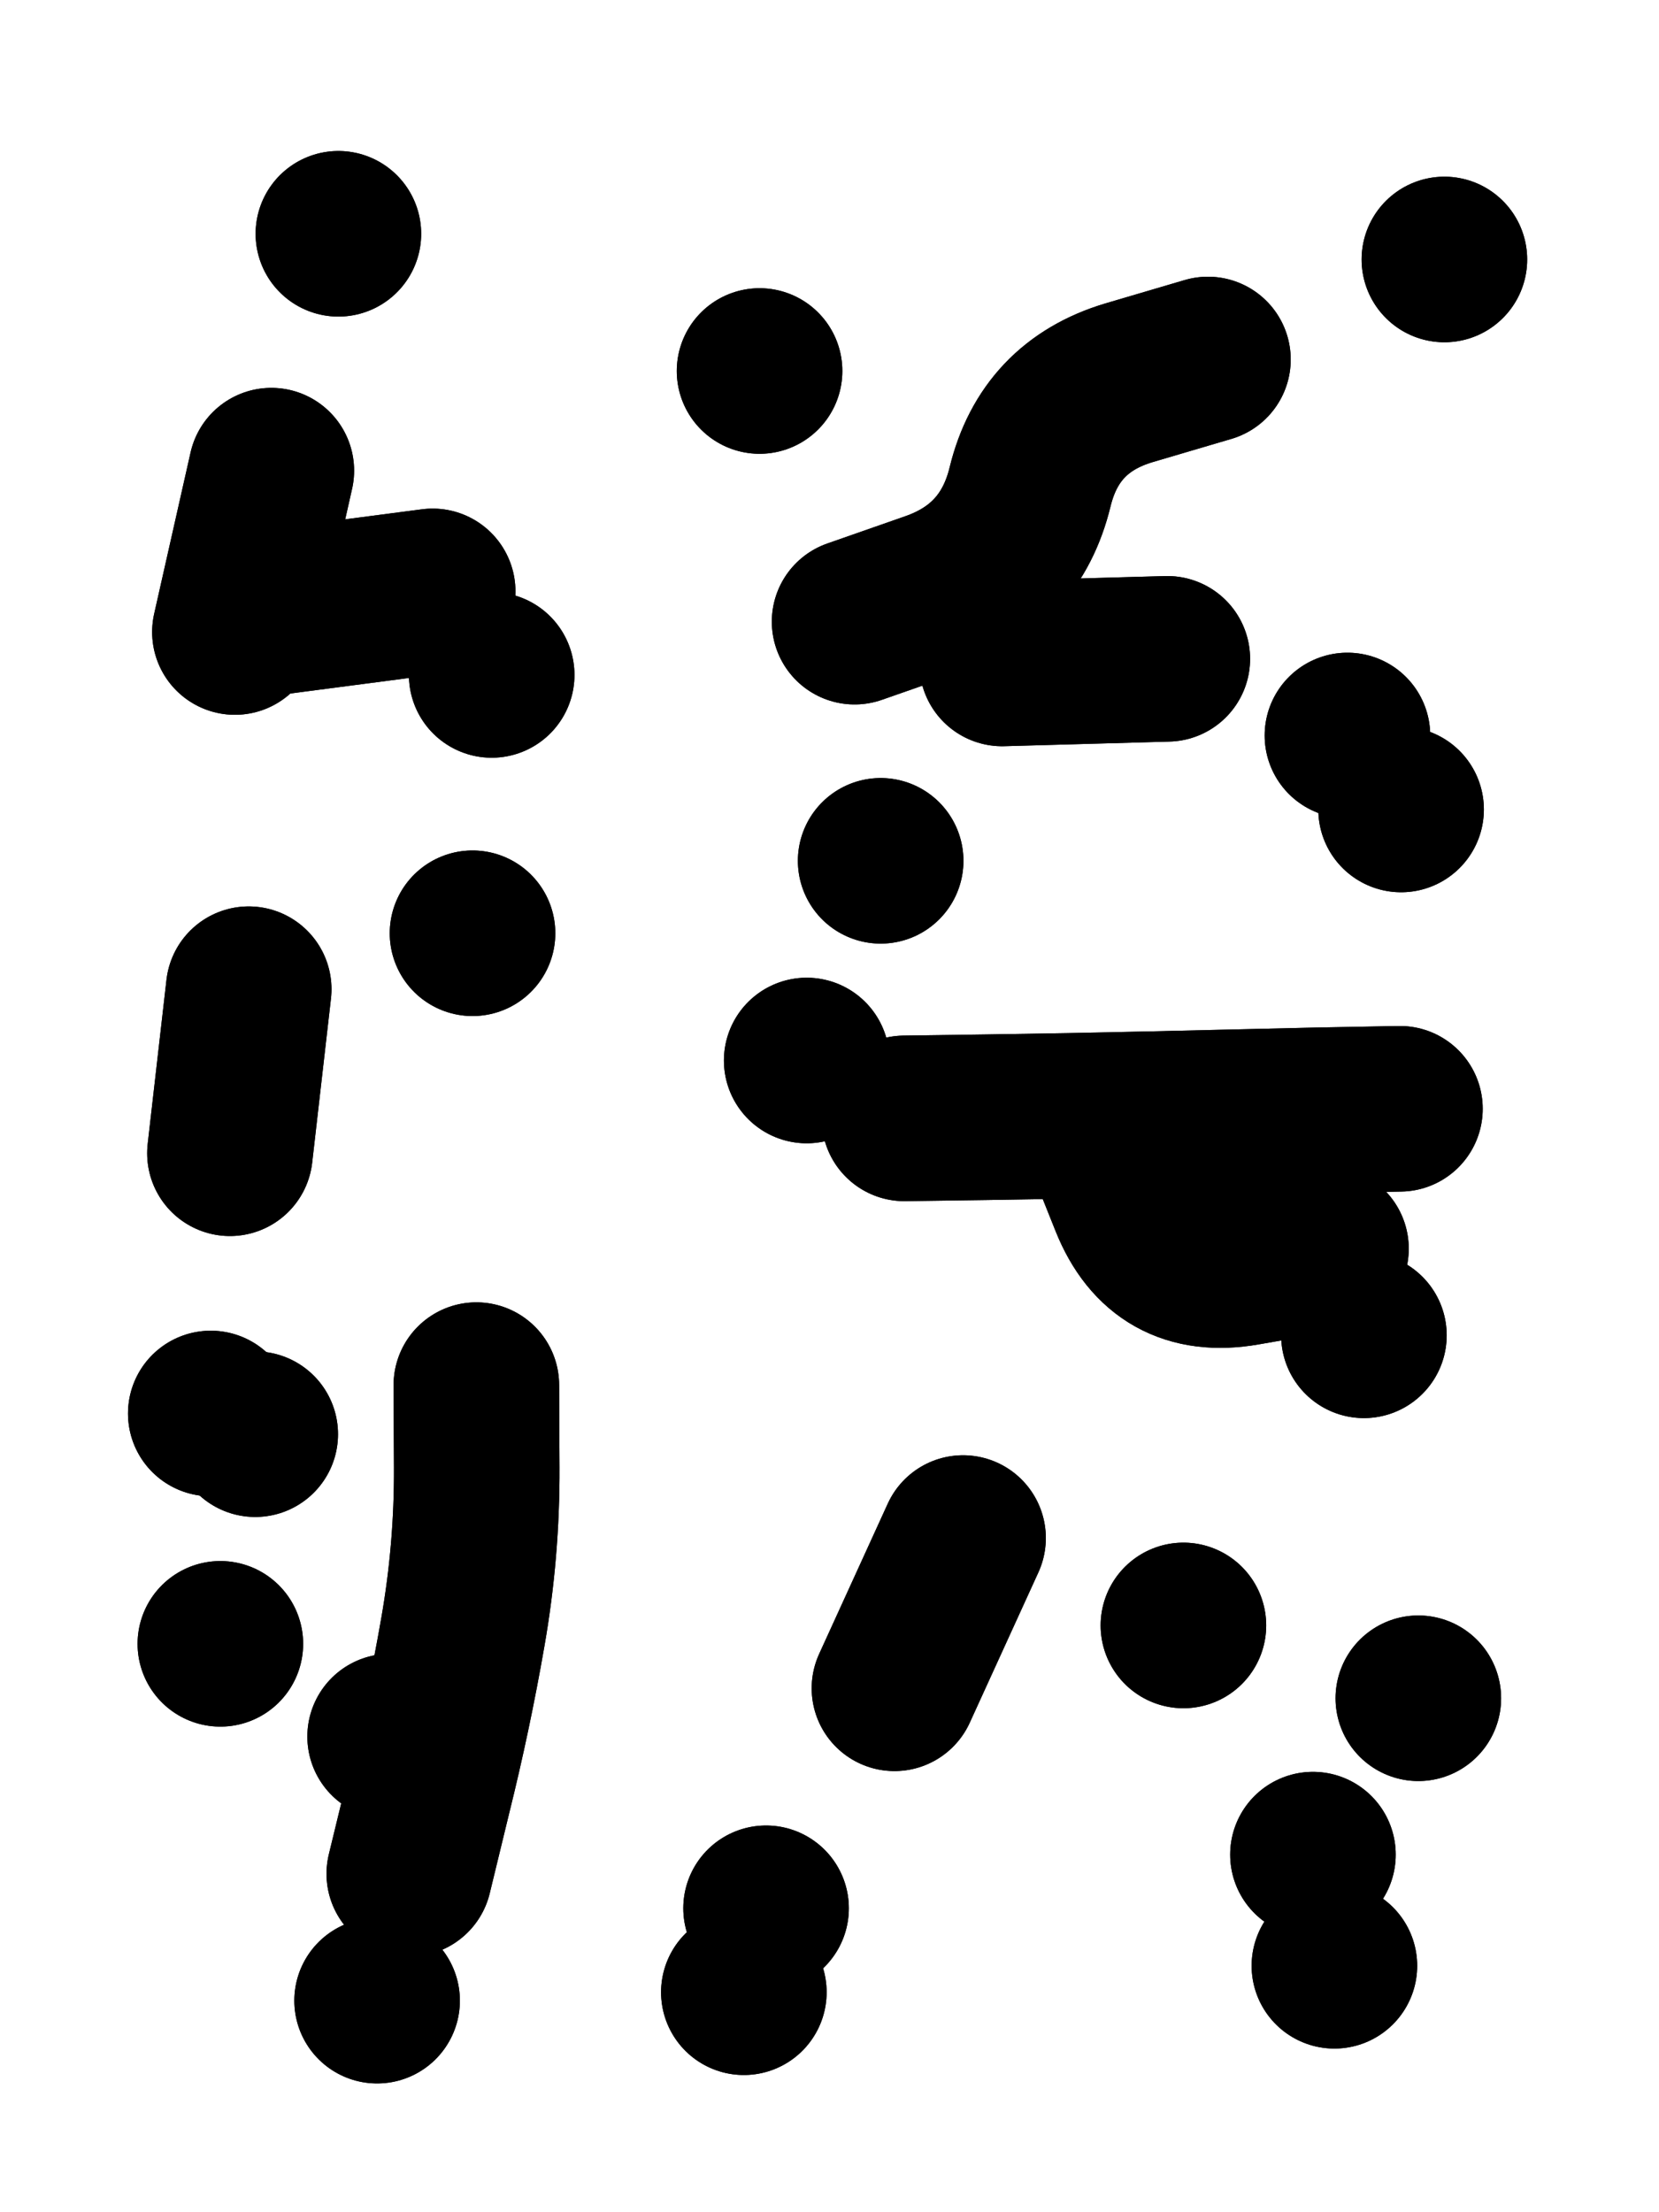
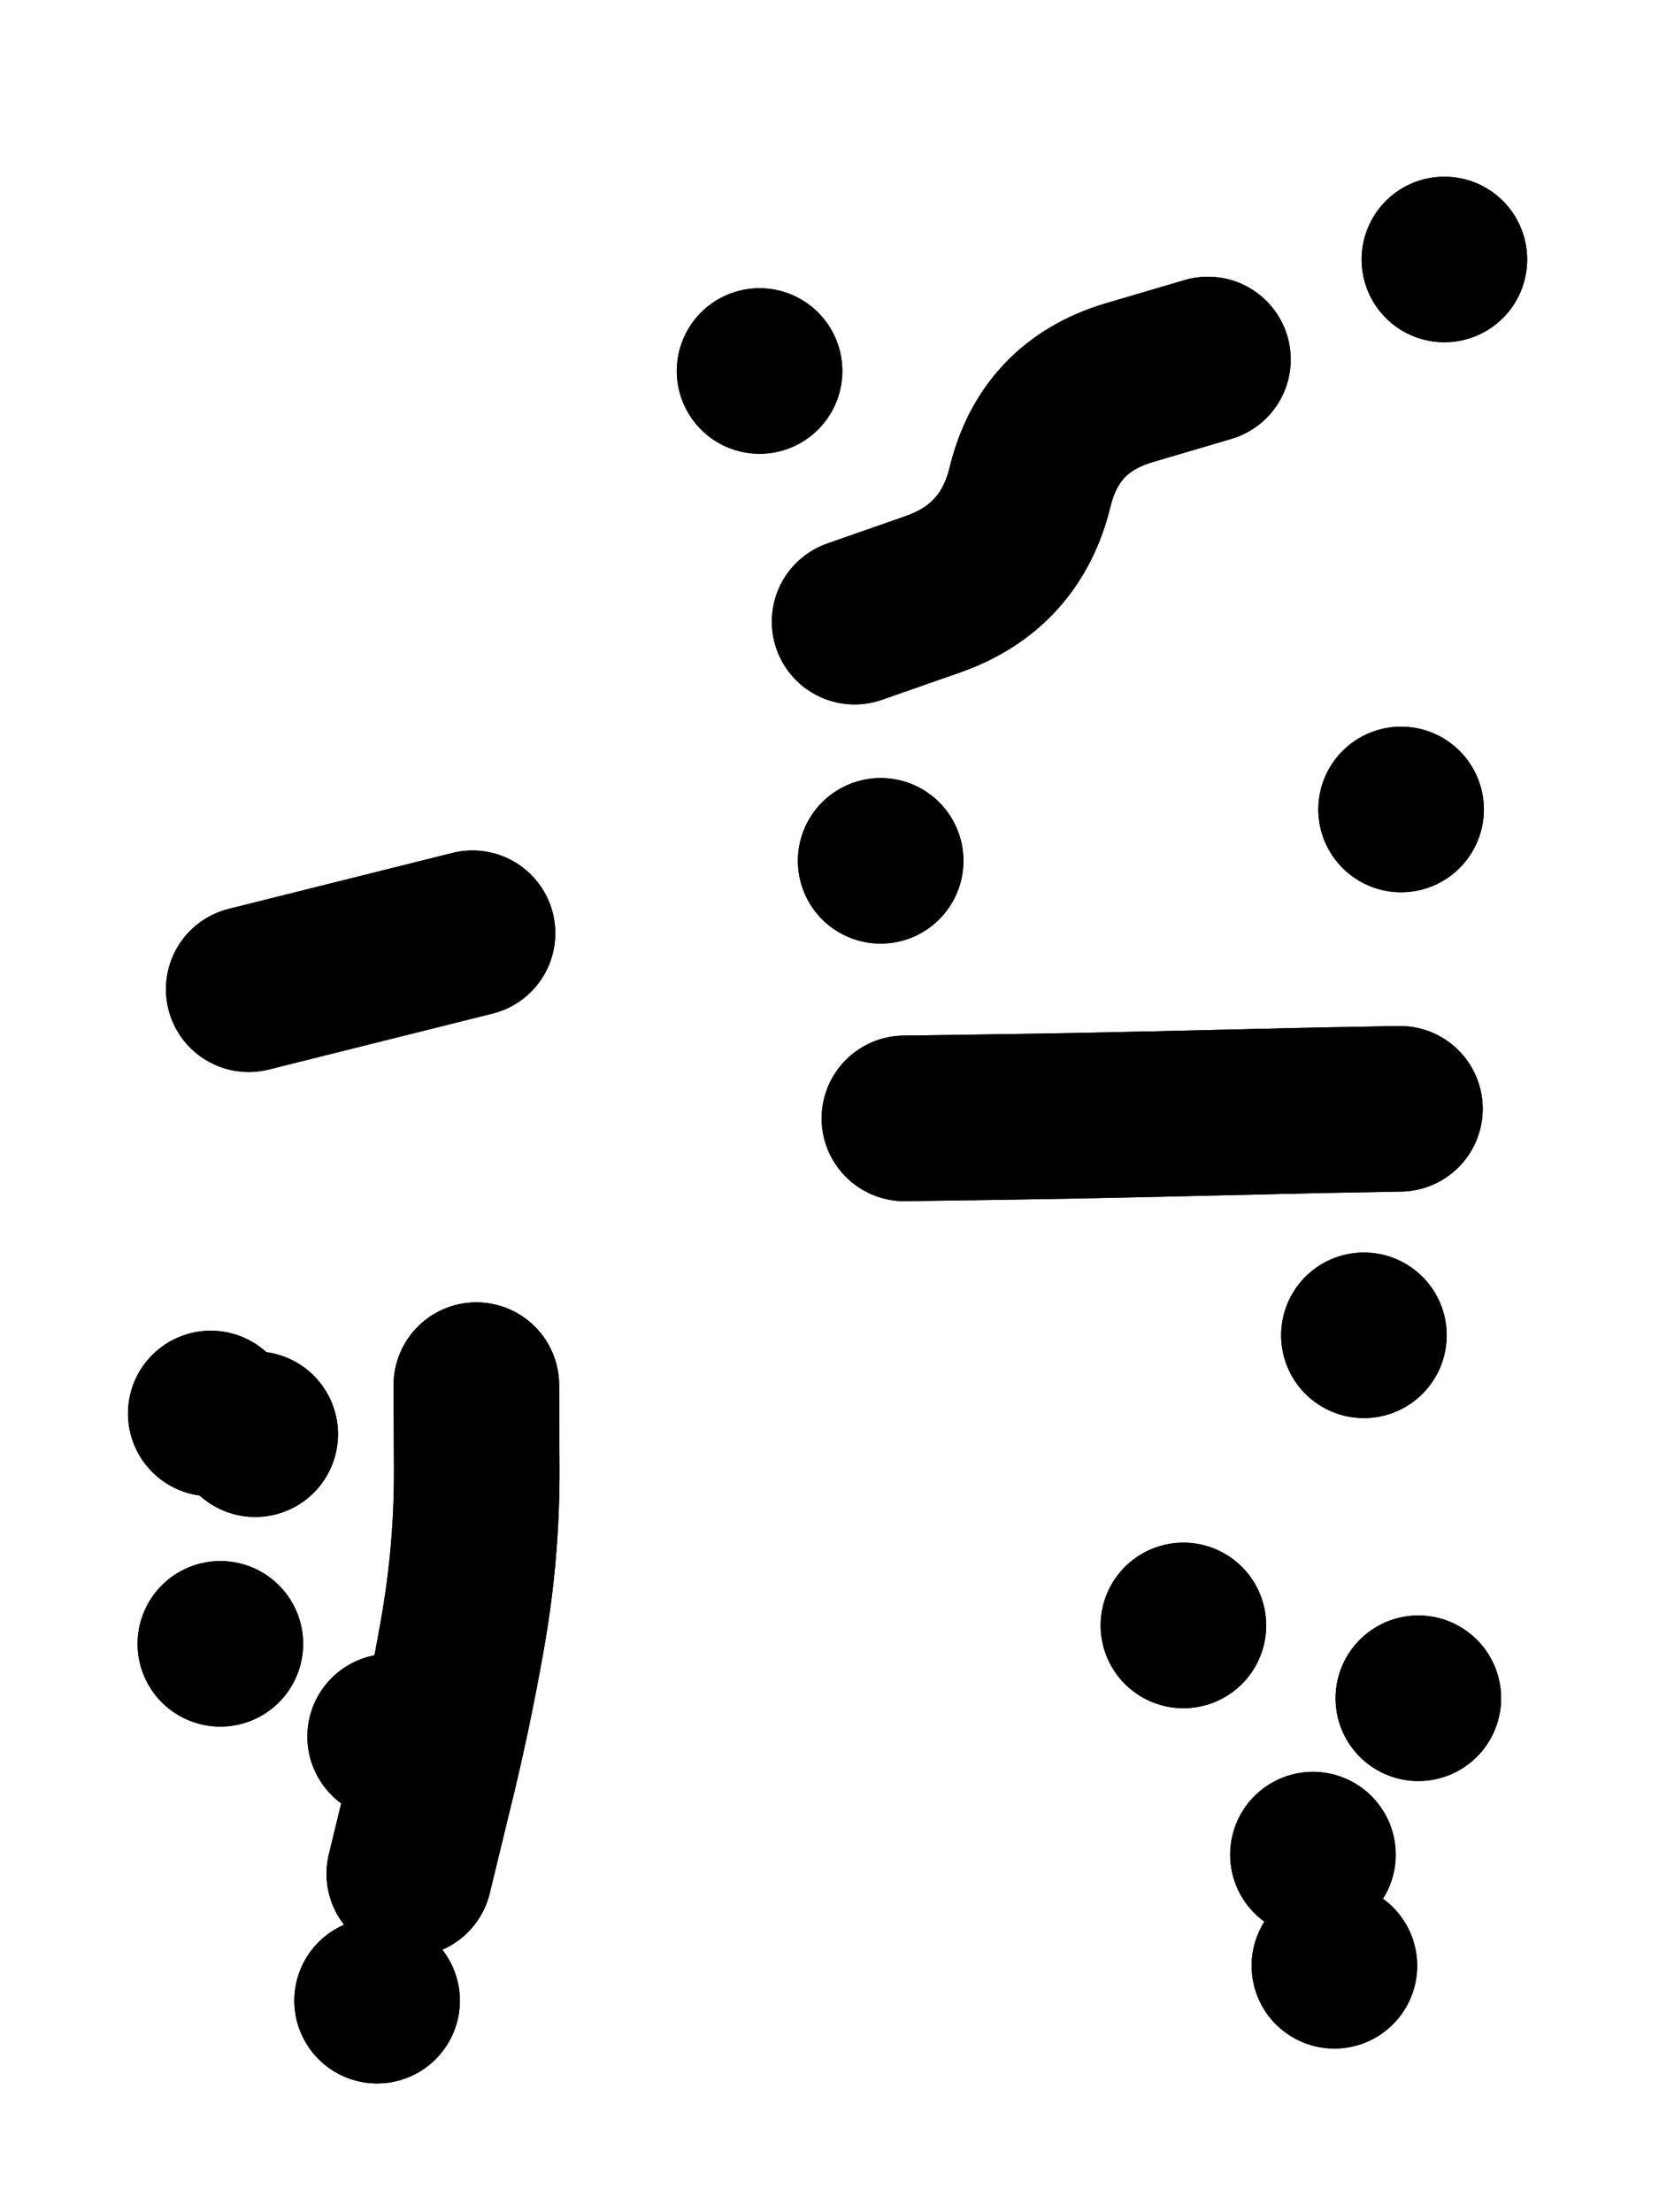
<svg xmlns="http://www.w3.org/2000/svg" viewBox="0 0 4329 5772">
  <title>Infinite Scribble #9</title>
  <defs>
    <filter id="piece_9_3_4_filter" x="-100" y="-100" width="4529" height="5972" filterUnits="userSpaceOnUse">
      <feGaussianBlur in="SourceGraphic" result="lineShape_1" stdDeviation="21600e-3" />
      <feColorMatrix in="lineShape_1" result="lineShape" type="matrix" values="1 0 0 0 0  0 1 0 0 0  0 0 1 0 0  0 0 0 25920e-3 -12960e-3" />
      <feGaussianBlur in="lineShape" result="shrank_blurred" stdDeviation="17200e-3" />
      <feColorMatrix in="shrank_blurred" result="shrank" type="matrix" values="1 0 0 0 0 0 1 0 0 0 0 0 1 0 0 0 0 0 17960e-3 -12960e-3" />
      <feColorMatrix in="lineShape" result="border_filled" type="matrix" values="0.5 0 0 0 -0.15  0 0.5 0 0 -0.15  0 0 0.5 0 -0.15  0 0 0 1 0" />
      <feComposite in="border_filled" in2="shrank" result="border" operator="out" />
      <feColorMatrix in="lineShape" result="adjustedColor" type="matrix" values="0.95 0 0 0 -0.05  0 0.95 0 0 -0.05  0 0 0.95 0 -0.05  0 0 0 1 0" />
      <feMorphology in="lineShape" result="frost1_shrink" operator="erode" radius="43200e-3" />
      <feColorMatrix in="frost1_shrink" result="frost1" type="matrix" values="2 0 0 0 0.05  0 2 0 0 0.05  0 0 2 0 0.05  0 0 0 0.5 0" />
      <feMorphology in="lineShape" result="frost2_shrink" operator="erode" radius="129600e-3" />
      <feColorMatrix in="frost2_shrink" result="frost2" type="matrix" values="2 0 0 0 0.35  0 2 0 0 0.35  0 0 2 0 0.35  0 0 0 0.5 0" />
      <feMerge result="shapes_linestyle_colors">
        <feMergeNode in="frost1" />
        <feMergeNode in="frost2" />
      </feMerge>
      <feTurbulence result="shapes_linestyle_linestyle_turbulence" type="turbulence" baseFrequency="69e-3" numOctaves="2" />
      <feDisplacementMap in="shapes_linestyle_colors" in2="shapes_linestyle_linestyle_turbulence" result="frost" scale="-288000e-3" xChannelSelector="R" yChannelSelector="G" />
      <feMerge result="shapes_linestyle">
        <feMergeNode in="adjustedColor" />
        <feMergeNode in="frost" />
      </feMerge>
      <feComposite in="shapes_linestyle" in2="shrank" result="shapes_linestyle_cropped" operator="atop" />
      <feComposite in="border" in2="shapes_linestyle_cropped" result="shapes" operator="over" />
    </filter>
    <filter id="piece_9_3_4_shadow" x="-100" y="-100" width="4529" height="5972" filterUnits="userSpaceOnUse">
      <feColorMatrix in="SourceGraphic" result="result_blackened" type="matrix" values="0 0 0 0 0  0 0 0 0 0  0 0 0 0 0  0 0 0 0.8 0" />
      <feGaussianBlur in="result_blackened" result="result_blurred" stdDeviation="129600e-3" />
      <feComposite in="SourceGraphic" in2="result_blurred" result="result" operator="over" />
    </filter>
    <filter id="piece_9_3_4_overall" x="-100" y="-100" width="4529" height="5972" filterUnits="userSpaceOnUse">
      <feTurbulence result="background_texture_bumps" type="fractalNoise" baseFrequency="31e-3" numOctaves="3" />
      <feDiffuseLighting in="background_texture_bumps" result="background_texture" surfaceScale="1" diffuseConstant="2" lighting-color="#aaa">
        <feDistantLight azimuth="225" elevation="20" />
      </feDiffuseLighting>
      <feColorMatrix in="background_texture" result="background_texturelightened" type="matrix" values="0.6 0 0 0 0.8  0 0.6 0 0 0.8  0 0 0.6 0 0.8  0 0 0 1 0" />
      <feColorMatrix in="SourceGraphic" result="background_darkened" type="matrix" values="2 0 0 0 -1  0 2 0 0 -1  0 0 2 0 -1  0 0 0 1 0" />
      <feMorphology in="background_darkened" result="background_glow_1_thicken" operator="dilate" radius="0" />
      <feColorMatrix in="background_glow_1_thicken" result="background_glow_1_thicken_colored" type="matrix" values="0 0 0 0 0  0 0 0 0 0  0 0 0 0 0  0 0 0 0.7 0" />
      <feGaussianBlur in="background_glow_1_thicken_colored" result="background_glow_1" stdDeviation="126400e-3" />
      <feMorphology in="background_darkened" result="background_glow_2_thicken" operator="dilate" radius="0" />
      <feColorMatrix in="background_glow_2_thicken" result="background_glow_2_thicken_colored" type="matrix" values="0 0 0 0 0  0 0 0 0 0  0 0 0 0 0  0 0 0 0 0" />
      <feGaussianBlur in="background_glow_2_thicken_colored" result="background_glow_2" stdDeviation="0" />
      <feComposite in="background_glow_1" in2="background_glow_2" result="background_glow" operator="out" />
      <feBlend in="background_glow" in2="background_texturelightened" result="background" mode="normal" />
    </filter>
    <clipPath id="piece_9_3_4_clip">
      <rect x="0" y="0" width="4329" height="5772" />
    </clipPath>
    <g id="layer_2" filter="url(#piece_9_3_4_filter)" stroke-width="432" stroke-linecap="round" fill="none">
-       <path d="M 1283 1761 L 1283 1761 M 883 610 L 883 610 M 613 1649 L 708 1228" stroke="hsl(242,100%,58%)" />
      <path d="M 2360 2918 Q 2360 2918 2575 2915 Q 2791 2912 3006 2907 Q 3222 2902 3437 2897 L 3653 2893 M 2230 1622 Q 2230 1622 2433 1551 Q 2637 1480 2688 1270 Q 2739 1061 2945 999 L 3152 938 M 1982 968 L 1982 968 M 3656 2112 L 3656 2112 M 2298 2246 L 2298 2246 M 3769 677 L 3769 677 M 3559 3484 L 3559 3484" stroke="hsl(211,100%,51%)" />
-       <path d="M 1243 3614 Q 1243 3614 1244 3829 Q 1245 4045 1208 4257 Q 1171 4470 1119 4679 L 1068 4889 M 1233 2435 L 1233 2435 M 600 3009 L 649 2581 M 575 4289 L 575 4289 M 550 3688 L 550 3688" stroke="hsl(199,100%,50%)" />
-       <path d="M 1941 5198 L 1941 5198 M 2334 4405 L 2513 4013" stroke="hsl(165,100%,44%)" />
+       <path d="M 1243 3614 Q 1243 3614 1244 3829 Q 1245 4045 1208 4257 Q 1171 4470 1119 4679 L 1068 4889 M 1233 2435 L 1233 2435 L 649 2581 M 575 4289 L 575 4289 M 550 3688 L 550 3688" stroke="hsl(199,100%,50%)" />
      <path d="M 3701 4431 L 3701 4431 M 3482 5129 L 3482 5129 M 3088 4241 L 3088 4241" stroke="hsl(144,100%,43%)" />
    </g>
    <g id="layer_1" filter="url(#piece_9_3_4_filter)" stroke-width="432" stroke-linecap="round" fill="none">
-       <path d="M 701 1599 L 1129 1543" stroke="hsl(277,100%,61%)" />
-       <path d="M 2875 2932 Q 2875 2932 2955 3132 Q 3035 3332 3247 3295 L 3460 3258 M 2615 1731 L 3046 1719 M 2105 2767 L 2105 2767 M 3516 1919 L 3516 1919" stroke="hsl(250,100%,59%)" />
      <path d="M 666 3742 L 666 3742 M 1018 4531 L 1018 4531 M 984 5220 L 984 5220" stroke="hsl(241,100%,62%)" />
-       <path d="M 1999 4979 L 1999 4979" stroke="hsl(214,100%,54%)" />
      <path d="M 3426 4839 L 3426 4839" stroke="hsl(204,100%,49%)" />
    </g>
  </defs>
  <g filter="url(#piece_9_3_4_overall)" clip-path="url(#piece_9_3_4_clip)">
    <use href="#layer_2" />
    <use href="#layer_1" />
  </g>
  <g clip-path="url(#piece_9_3_4_clip)">
    <use href="#layer_2" filter="url(#piece_9_3_4_shadow)" />
    <use href="#layer_1" filter="url(#piece_9_3_4_shadow)" />
  </g>
</svg>